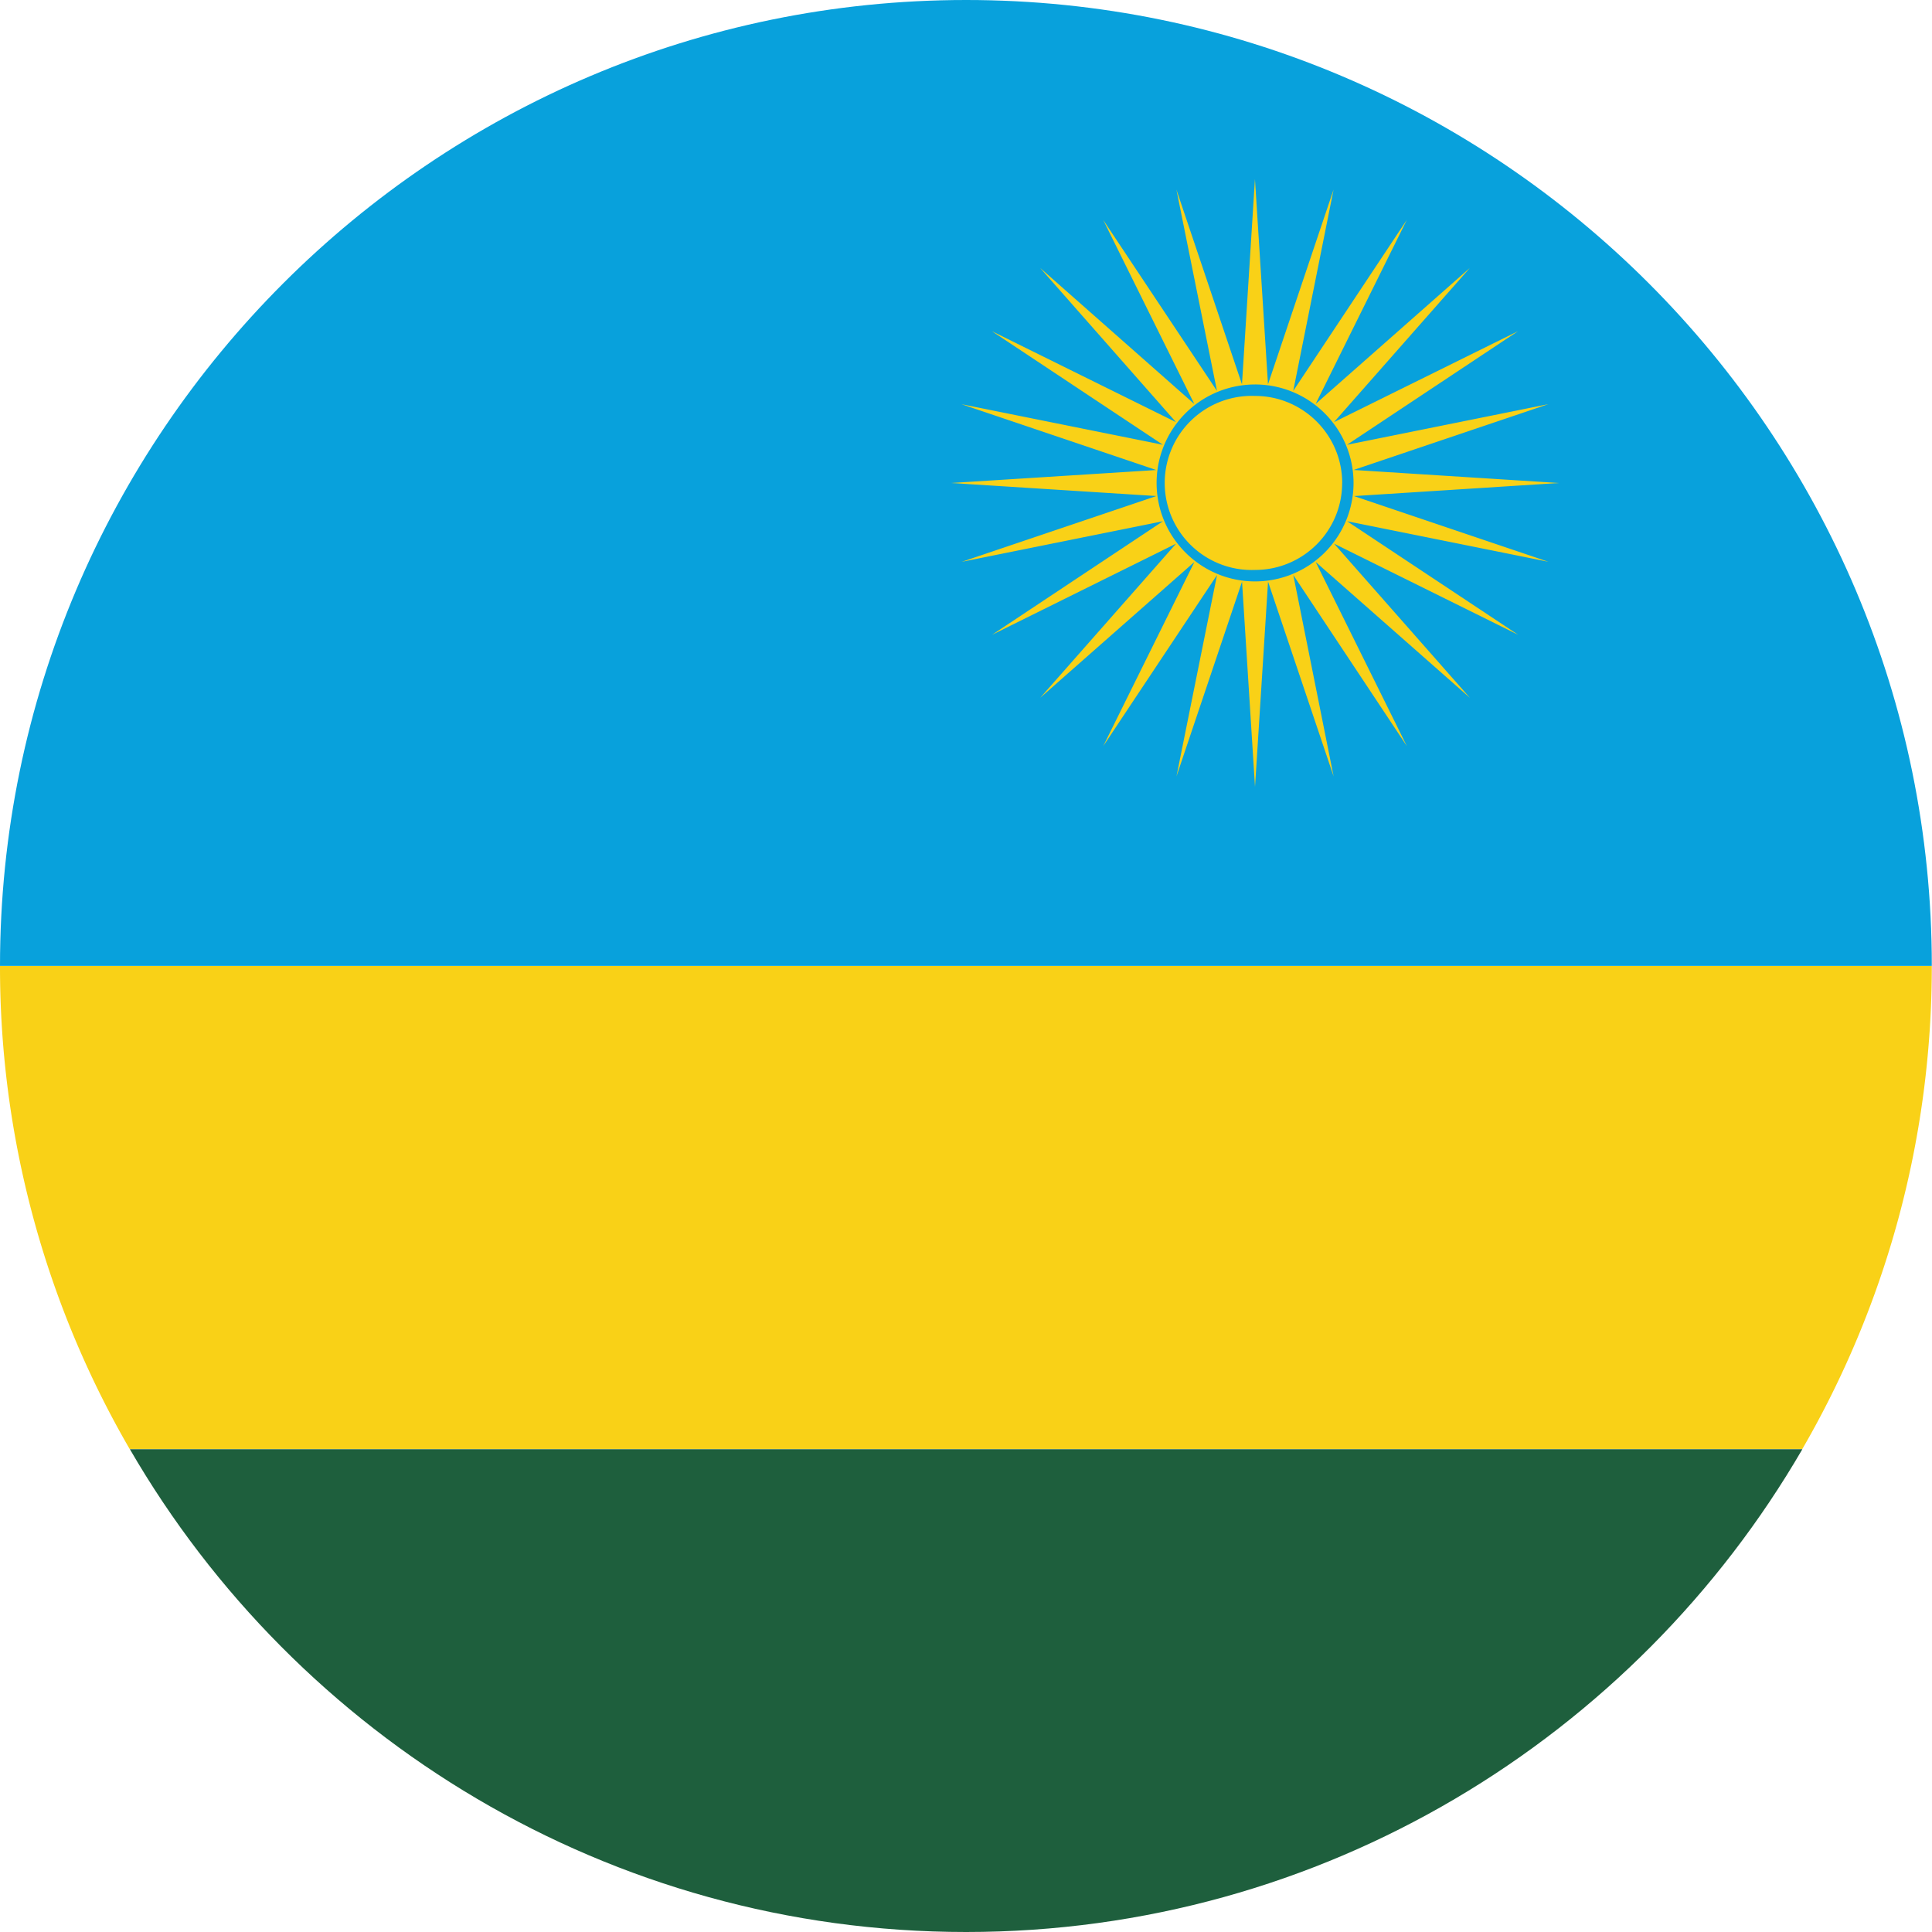
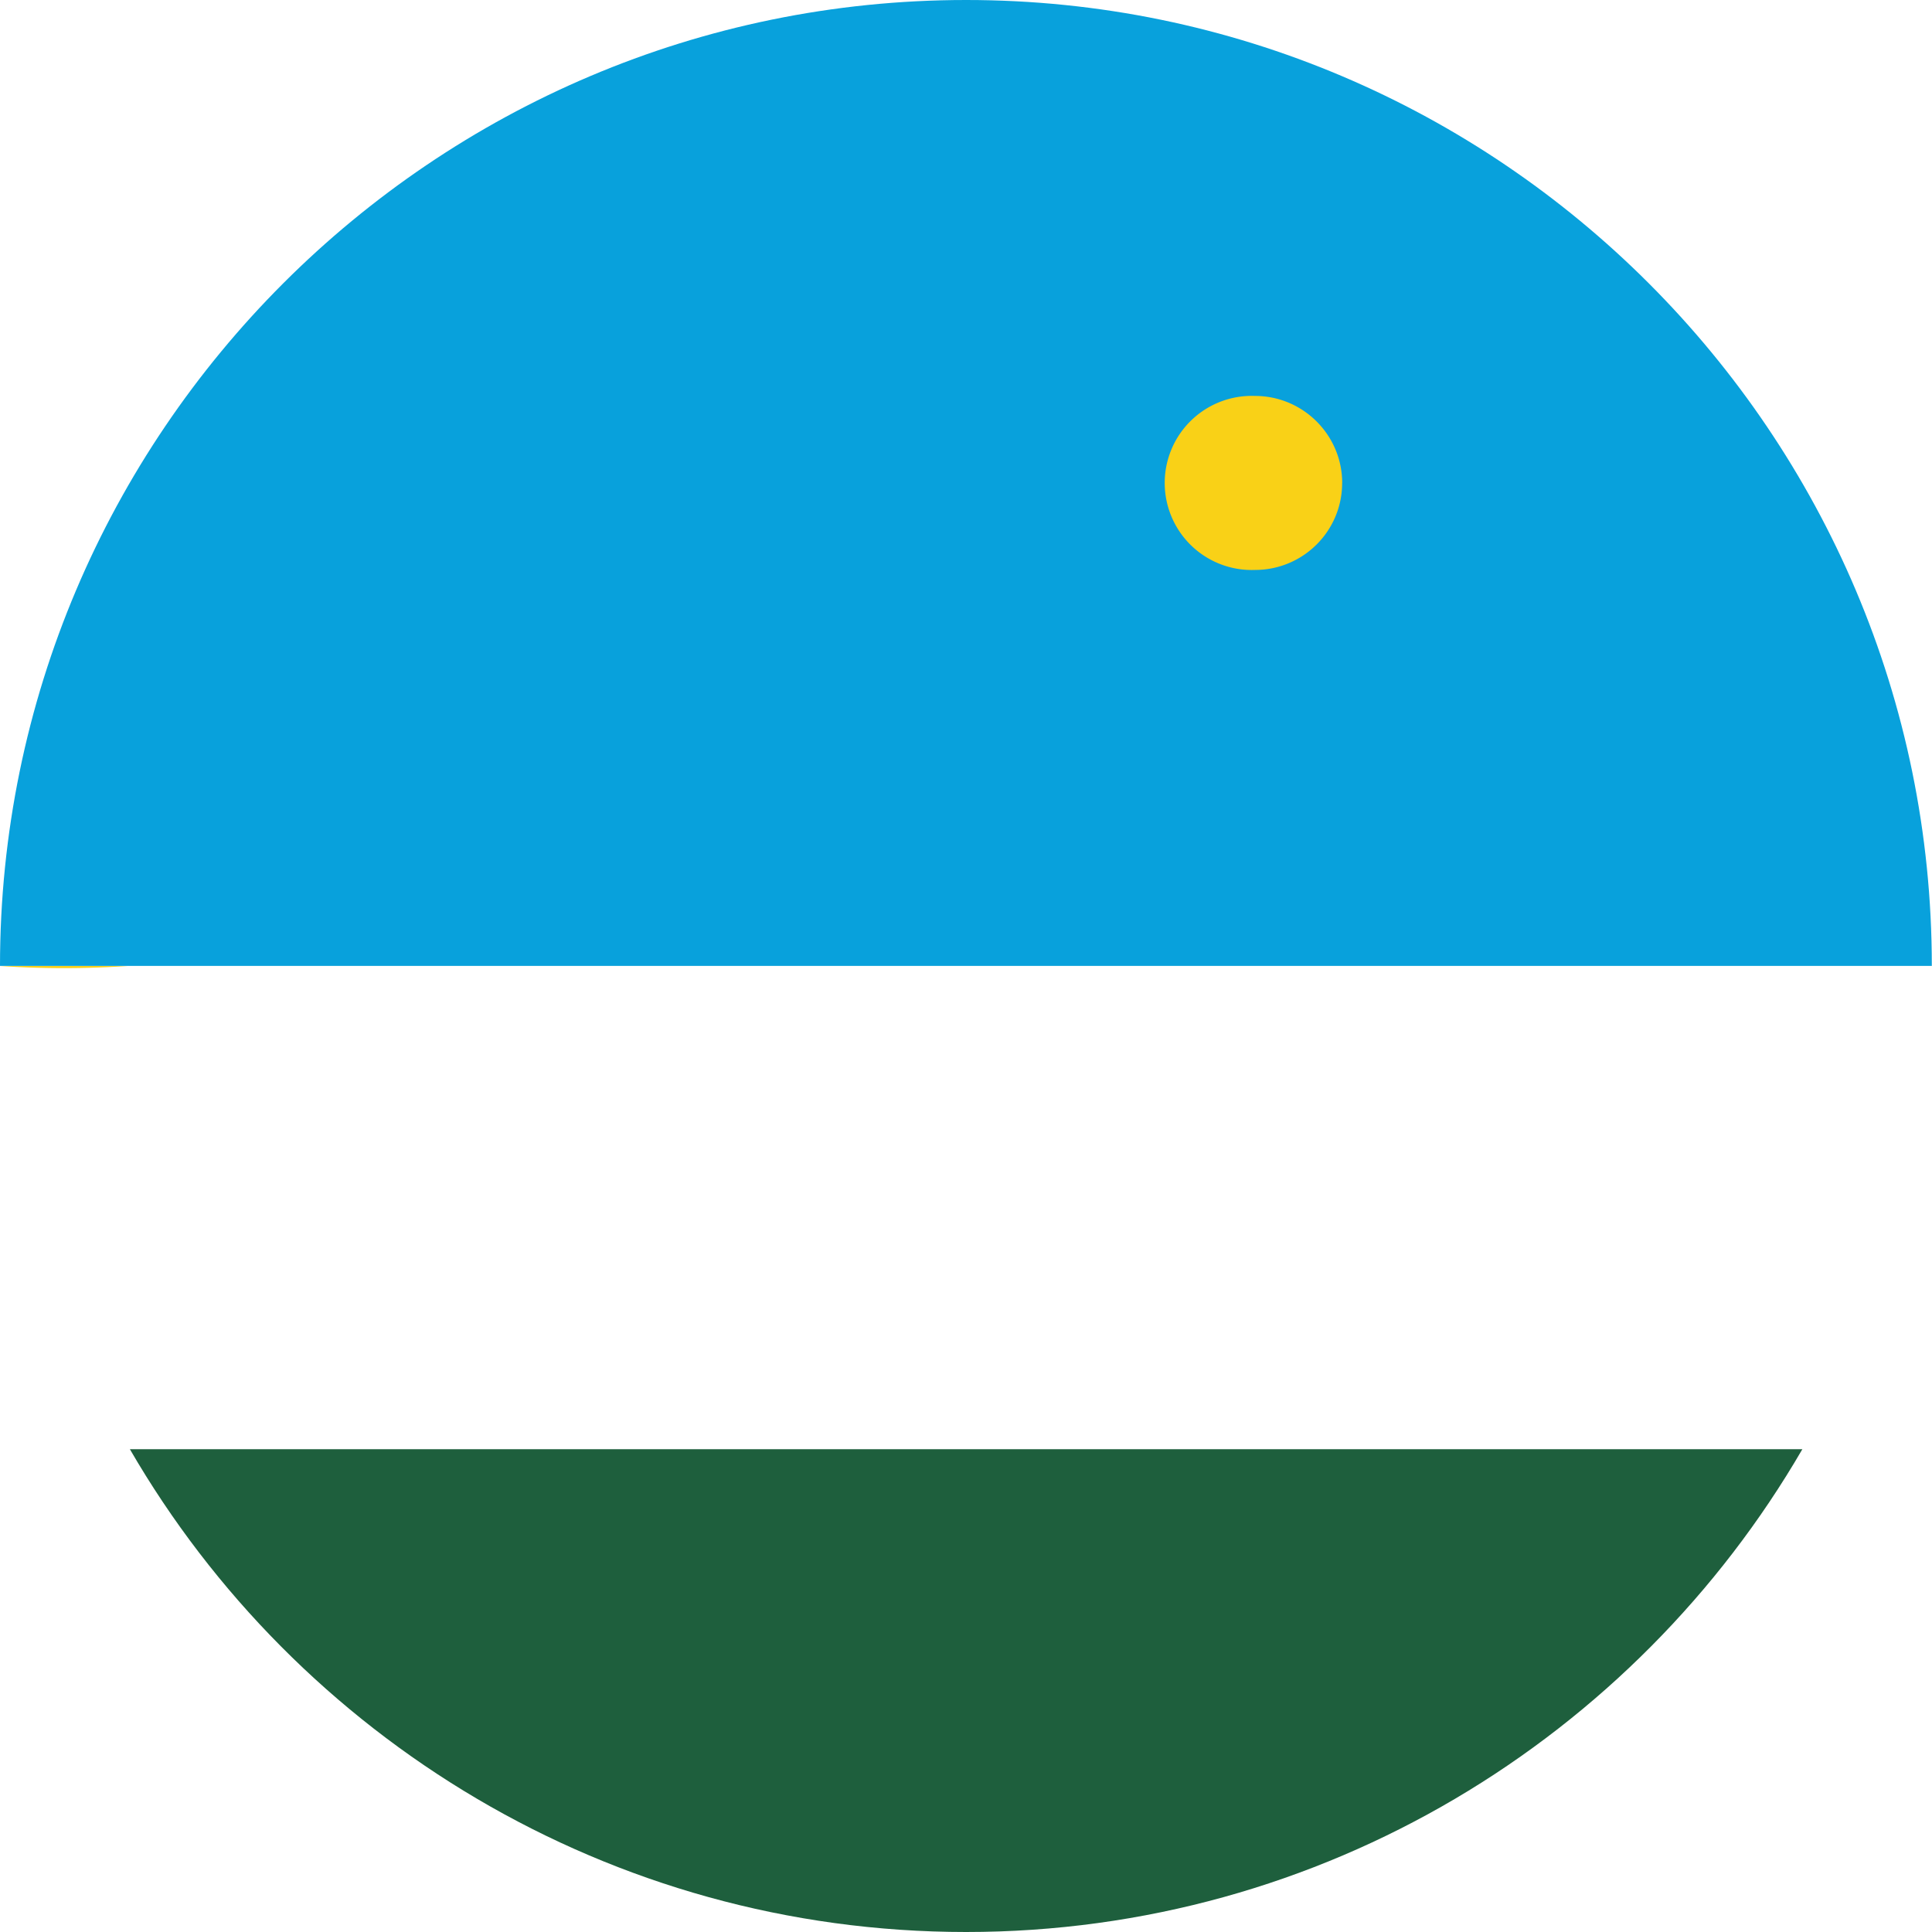
<svg xmlns="http://www.w3.org/2000/svg" width="32" height="32">
  <g fill="none">
    <path d="M29.853 24.003C27.08 28.778 21.909 32 16.002 32c-5.907 0-11.085-3.222-13.851-7.997h27.702z" fill="#1E5F3D" />
-     <path d="M31.997 15.998c0 2.911-.779 5.645-2.144 8.001H2.147A15.91 15.91 0 0 1 0 16h31.997z" fill="#F9D117" />
+     <path d="M31.997 15.998H2.147A15.91 15.91 0 0 1 0 16h31.997z" fill="#F9D117" />
    <path d="M31.997 15.998H0C0 7.18 7.177 0 16.002 0s15.995 7.18 15.995 15.998z" fill="#08A1DC" />
-     <path d="M22.422 8.217 25.82 8l-3.4-.216 3.226-1.09-3.335.673 2.833-1.882-3.049 1.507 2.25-2.554-2.554 2.253 1.51-3.049-1.881 2.833.668-3.335-1.086 3.226-.216-3.4-.215 3.4-1.086-3.226.672 3.335-1.885-2.833 1.51 3.05-2.554-2.254 2.25 2.554-3.05-1.507 2.834 1.882-3.336-.672 3.226 1.09L15.754 8l3.4.216-3.226 1.09 3.335-.673-2.833 1.882 3.049-1.51-2.25 2.553 2.554-2.25-1.51 3.05 1.885-2.834-.672 3.336 1.086-3.226.215 3.4.216-3.4 1.086 3.226-.668-3.336 1.881 2.834-1.51-3.05 2.554 2.25-2.25-2.554 3.05 1.51-2.834-1.881 3.335.672-3.225-1.09zM20.787 9.63c-.898 0-1.63-.732-1.63-1.63a1.631 1.631 0 1 1 1.63 1.63z" fill="#F9D117" />
    <path d="M22.23 8c0 .797-.647 1.44-1.443 1.44a1.442 1.442 0 1 1 0-2.882c.796 0 1.444.647 1.444 1.443z" fill="#F9D117" />
  </g>
</svg>